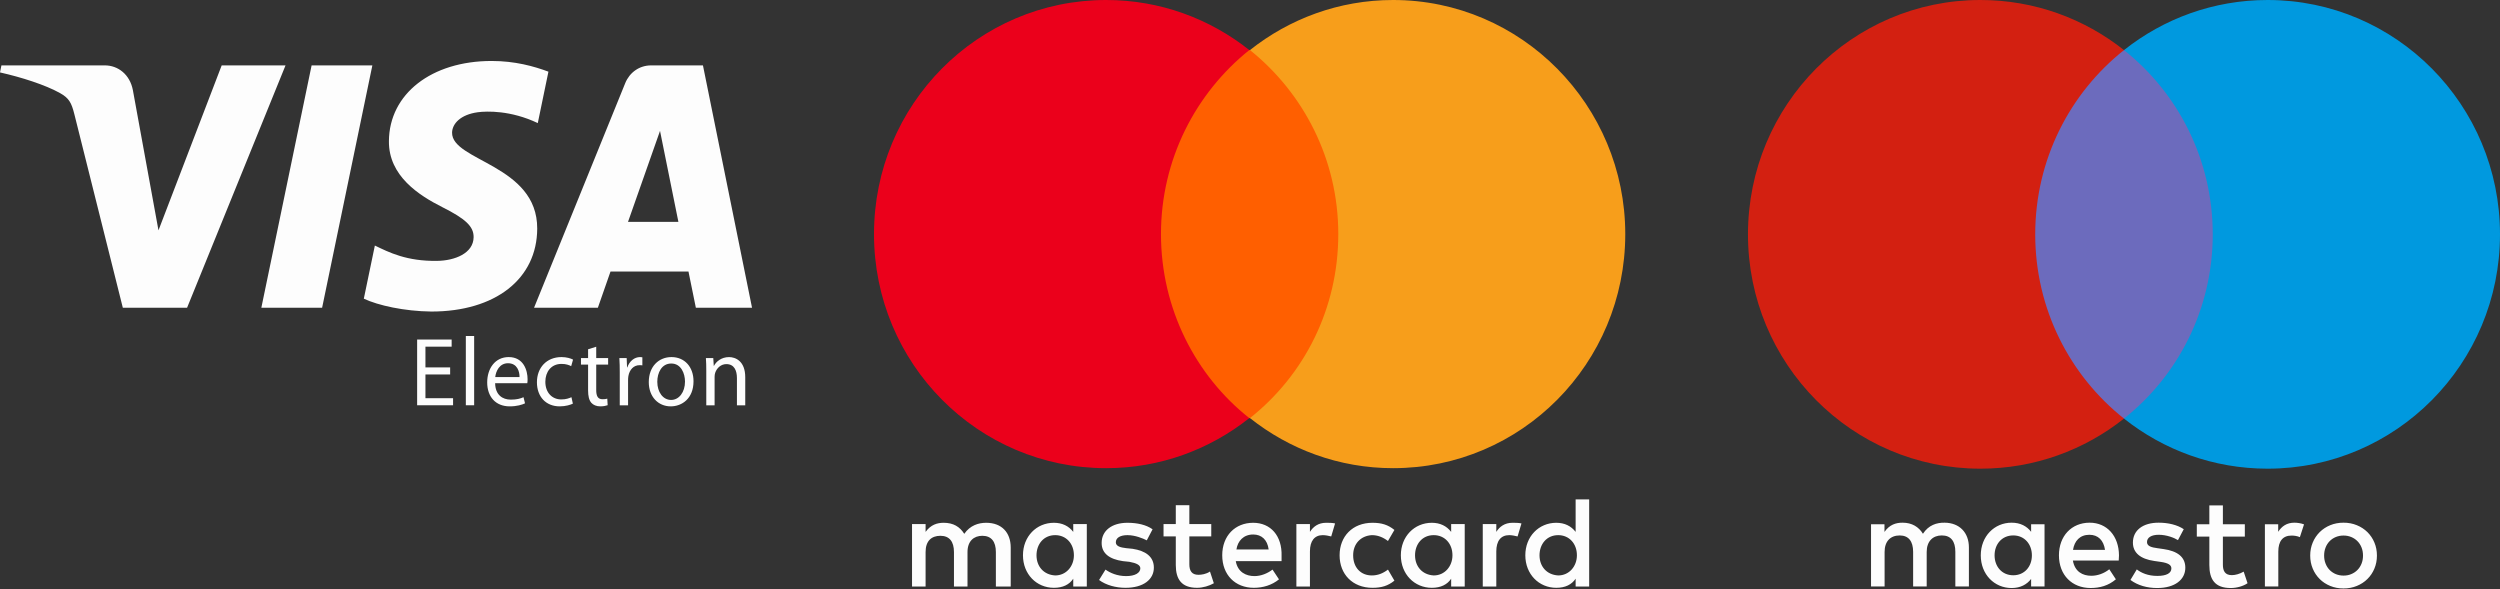
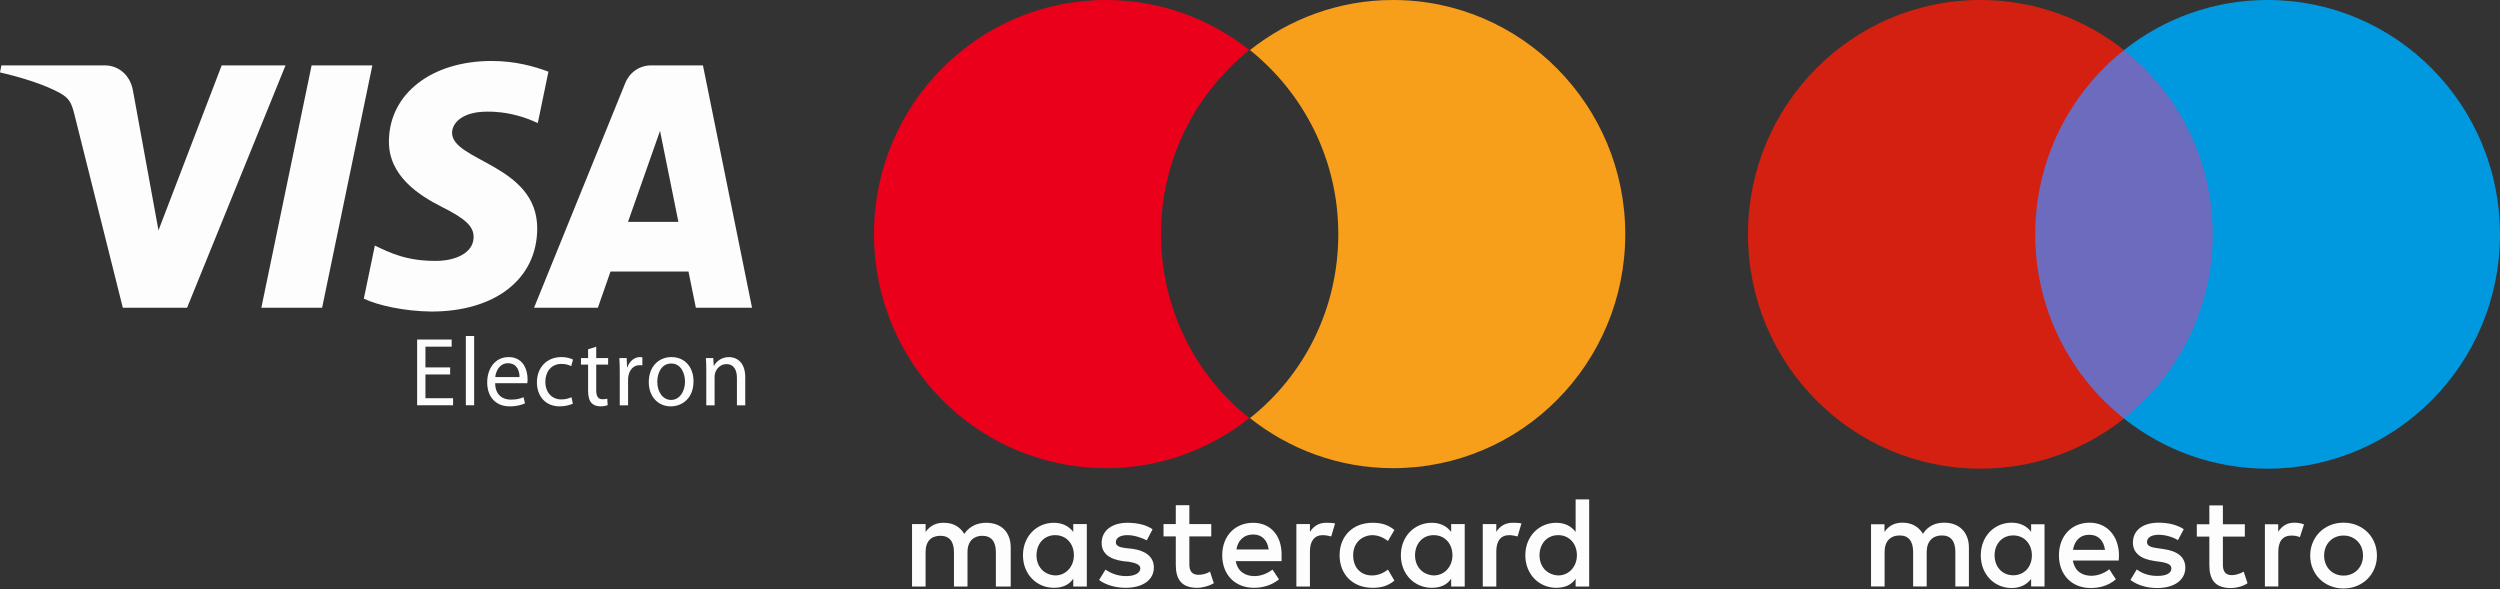
<svg xmlns="http://www.w3.org/2000/svg" width="123" height="29" viewBox="0 0 123 29" fill="none">
  <rect x="0" y="0" width="123" height="29" fill="#333333" stroke="none" />
  <g clip-path="url(#clip0_1_2764)">
    <path d="M109.502 20.593H99.497V2.465H109.502V20.593Z" fill="#6C6BBD" />
    <path d="M100.133 11.53C100.133 7.852 101.84 4.576 104.5 2.465C102.555 0.921 100.101 0 97.433 0C91.119 0 86 5.162 86 11.53C86 17.897 91.119 23.059 97.433 23.059C100.101 23.059 102.555 22.138 104.5 20.594C101.84 18.483 100.133 15.207 100.133 11.53Z" fill="#D32011" />
    <path d="M123 11.53C123 17.897 117.881 23.059 111.567 23.059C108.899 23.059 106.445 22.138 104.5 20.594C107.16 18.483 108.867 15.207 108.867 11.53C108.867 7.852 107.16 4.576 104.5 2.465C106.445 0.921 108.899 0 111.567 0C117.881 0 123 5.162 123 11.53Z" fill="#0099DF" />
    <path d="M112.887 25.716C113.02 25.716 113.212 25.742 113.358 25.799L113.154 26.427C113.015 26.369 112.875 26.35 112.741 26.35C112.309 26.35 112.093 26.631 112.093 27.137V28.854H111.433V25.793H112.087V26.165C112.259 25.896 112.506 25.716 112.887 25.716ZM110.446 26.401H109.366V27.785C109.366 28.092 109.474 28.297 109.805 28.297C109.977 28.297 110.192 28.239 110.389 28.124L110.579 28.694C110.37 28.841 110.04 28.931 109.754 28.931C108.972 28.931 108.7 28.508 108.7 27.797V26.401H108.083V25.793H108.7V24.864H109.366V25.793H110.446V26.401ZM101.992 27.055C102.062 26.613 102.329 26.311 102.799 26.311C103.224 26.311 103.498 26.58 103.567 27.055H101.992ZM104.254 27.324C104.247 26.369 103.663 25.716 102.811 25.716C101.922 25.716 101.3 26.369 101.3 27.323C101.3 28.296 101.948 28.93 102.856 28.93C103.314 28.93 103.732 28.815 104.101 28.502L103.777 28.008C103.523 28.213 103.199 28.328 102.894 28.328C102.469 28.328 102.081 28.13 101.986 27.579H104.241C104.247 27.496 104.254 27.413 104.254 27.324ZM107.156 26.574C106.972 26.459 106.597 26.311 106.21 26.311C105.848 26.311 105.632 26.446 105.632 26.67C105.632 26.875 105.86 26.933 106.146 26.971L106.457 27.016C107.118 27.112 107.518 27.394 107.518 27.932C107.518 28.515 107.009 28.931 106.133 28.931C105.638 28.931 105.18 28.803 104.818 28.534L105.13 28.015C105.352 28.188 105.683 28.335 106.14 28.335C106.591 28.335 106.832 28.201 106.832 27.963C106.832 27.791 106.661 27.695 106.299 27.644L105.987 27.599C105.308 27.502 104.939 27.195 104.939 26.696C104.939 26.088 105.435 25.716 106.203 25.716C106.686 25.716 107.124 25.825 107.441 26.036L107.156 26.574ZM115.302 26.349C115.166 26.349 115.04 26.373 114.923 26.421C114.81 26.467 114.707 26.536 114.62 26.623C114.533 26.712 114.465 26.818 114.42 26.934C114.371 27.055 114.347 27.189 114.347 27.334C114.347 27.48 114.371 27.612 114.42 27.733C114.468 27.854 114.535 27.958 114.62 28.045C114.707 28.132 114.81 28.201 114.923 28.247C115.04 28.295 115.166 28.319 115.302 28.319C115.437 28.319 115.564 28.296 115.68 28.247C115.794 28.201 115.897 28.132 115.984 28.045C116.071 27.958 116.138 27.854 116.187 27.733C116.236 27.612 116.26 27.48 116.26 27.334C116.26 27.189 116.236 27.055 116.187 26.934C116.138 26.813 116.071 26.709 115.984 26.623C115.897 26.535 115.794 26.467 115.68 26.421C115.56 26.372 115.431 26.348 115.302 26.349M115.302 25.716C115.537 25.716 115.755 25.757 115.956 25.84C116.157 25.922 116.33 26.036 116.477 26.18C116.624 26.326 116.741 26.5 116.82 26.692C116.903 26.889 116.945 27.103 116.945 27.334C116.945 27.565 116.903 27.779 116.82 27.976C116.741 28.168 116.624 28.343 116.476 28.488C116.33 28.633 116.157 28.746 115.956 28.828C115.755 28.911 115.537 28.952 115.302 28.952C115.066 28.952 114.848 28.911 114.647 28.828C114.447 28.746 114.274 28.633 114.129 28.488C113.982 28.342 113.866 28.168 113.787 27.976C113.704 27.779 113.662 27.565 113.662 27.334C113.662 27.103 113.704 26.889 113.787 26.692C113.866 26.5 113.983 26.326 114.129 26.18C114.278 26.033 114.454 25.918 114.647 25.84C114.848 25.757 115.066 25.716 115.302 25.716ZM98.133 27.323C98.133 26.785 98.483 26.343 99.054 26.343C99.6 26.343 99.969 26.767 99.969 27.324C99.969 27.881 99.6 28.303 99.054 28.303C98.483 28.303 98.133 27.861 98.133 27.323ZM100.591 27.324V25.793H99.931V26.165C99.721 25.889 99.404 25.716 98.972 25.716C98.121 25.716 97.454 26.388 97.454 27.324C97.454 28.258 98.121 28.931 98.972 28.931C99.404 28.931 99.721 28.758 99.931 28.483V28.854H100.591V27.324ZM96.87 28.854V26.933C96.87 26.209 96.412 25.723 95.676 25.716C95.288 25.71 94.888 25.831 94.609 26.261C94.399 25.921 94.069 25.716 93.605 25.716C93.281 25.716 92.963 25.812 92.716 26.171V25.793H92.055V28.854H92.722V27.157C92.722 26.626 93.014 26.344 93.465 26.344C93.903 26.344 94.126 26.632 94.126 27.151V28.854H94.793V27.157C94.793 26.626 95.098 26.343 95.536 26.343C95.987 26.343 96.203 26.631 96.203 27.151V28.854H96.87Z" fill="#FDFDFD" />
  </g>
  <path d="M49.727 28.856V26.937C49.727 26.201 49.283 25.721 48.521 25.721C48.14 25.721 47.728 25.849 47.442 26.265C47.22 25.913 46.903 25.721 46.427 25.721C46.11 25.721 45.793 25.817 45.539 26.169V25.785H44.872V28.856H45.539V27.16C45.539 26.617 45.824 26.361 46.269 26.361C46.713 26.361 46.935 26.649 46.935 27.16V28.856H47.601V27.16C47.601 26.617 47.918 26.361 48.331 26.361C48.775 26.361 48.997 26.649 48.997 27.16V28.856H49.727ZM59.594 25.785H58.516V24.857H57.849V25.785H57.246V26.392H57.849V27.8C57.849 28.504 58.135 28.92 58.896 28.92C59.182 28.92 59.499 28.824 59.721 28.696L59.531 28.12C59.34 28.248 59.118 28.28 58.96 28.28C58.642 28.28 58.516 28.088 58.516 27.768V26.392H59.594V25.785ZM65.242 25.721C64.861 25.721 64.608 25.913 64.449 26.169V25.785H63.782V28.856H64.449V27.128C64.449 26.617 64.671 26.329 65.083 26.329C65.21 26.329 65.369 26.361 65.496 26.393L65.686 25.753C65.559 25.721 65.369 25.721 65.242 25.721M56.707 26.041C56.39 25.817 55.946 25.721 55.47 25.721C54.708 25.721 54.201 26.105 54.201 26.713C54.201 27.225 54.581 27.512 55.248 27.608L55.565 27.641C55.914 27.704 56.104 27.8 56.104 27.96C56.104 28.184 55.85 28.344 55.406 28.344C54.962 28.344 54.613 28.184 54.391 28.024L54.074 28.536C54.423 28.792 54.899 28.92 55.374 28.92C56.263 28.92 56.77 28.504 56.77 27.928C56.77 27.384 56.358 27.097 55.723 27.001L55.406 26.969C55.121 26.937 54.899 26.873 54.899 26.681C54.899 26.457 55.121 26.329 55.47 26.329C55.85 26.329 56.231 26.489 56.422 26.585L56.707 26.041ZM74.411 25.721C74.031 25.721 73.777 25.913 73.618 26.169V25.785H72.952V28.856H73.618V27.129C73.618 26.617 73.84 26.329 74.253 26.329C74.38 26.329 74.538 26.361 74.665 26.393L74.856 25.753C74.729 25.721 74.538 25.721 74.411 25.721ZM65.908 27.32C65.908 28.248 66.543 28.92 67.526 28.92C67.971 28.92 68.288 28.824 68.605 28.568L68.288 28.024C68.034 28.216 67.78 28.312 67.495 28.312C66.955 28.312 66.575 27.928 66.575 27.32C66.575 26.745 66.955 26.361 67.495 26.329C67.78 26.329 68.034 26.425 68.288 26.617L68.605 26.073C68.288 25.817 67.971 25.721 67.526 25.721C66.543 25.721 65.908 26.393 65.908 27.32ZM72.064 27.32V25.785H71.397V26.169C71.175 25.881 70.858 25.721 70.445 25.721C69.589 25.721 68.922 26.393 68.922 27.32C68.922 28.248 69.589 28.92 70.445 28.92C70.889 28.92 71.207 28.76 71.397 28.472V28.856H72.064V27.32ZM69.62 27.32C69.62 26.777 69.969 26.329 70.54 26.329C71.08 26.329 71.461 26.745 71.461 27.32C71.461 27.864 71.08 28.312 70.54 28.312C69.969 28.28 69.62 27.864 69.62 27.32ZM61.657 25.721C60.768 25.721 60.134 26.361 60.134 27.32C60.134 28.28 60.768 28.92 61.688 28.92C62.133 28.92 62.577 28.792 62.926 28.504L62.608 28.024C62.355 28.216 62.037 28.344 61.72 28.344C61.308 28.344 60.895 28.152 60.8 27.608H63.053V27.353C63.084 26.361 62.514 25.721 61.657 25.721ZM61.657 26.297C62.069 26.297 62.355 26.553 62.418 27.033H60.832C60.895 26.617 61.181 26.297 61.657 26.297ZM78.187 27.32V24.569H77.521V26.169C77.299 25.881 76.981 25.721 76.569 25.721C75.712 25.721 75.046 26.393 75.046 27.32C75.046 28.248 75.712 28.92 76.569 28.92C77.013 28.92 77.33 28.76 77.521 28.472V28.856H78.187V27.32ZM75.744 27.32C75.744 26.777 76.093 26.329 76.664 26.329C77.203 26.329 77.584 26.745 77.584 27.32C77.584 27.864 77.203 28.312 76.664 28.312C76.093 28.28 75.744 27.864 75.744 27.32ZM53.471 27.32V25.785H52.804V26.169C52.582 25.881 52.265 25.721 51.852 25.721C50.996 25.721 50.33 26.393 50.33 27.32C50.33 28.248 50.996 28.92 51.852 28.92C52.297 28.92 52.614 28.76 52.804 28.472V28.856H53.471V27.32ZM50.996 27.32C50.996 26.777 51.345 26.329 51.916 26.329C52.455 26.329 52.836 26.745 52.836 27.32C52.836 27.864 52.455 28.312 51.916 28.312C51.345 28.28 50.996 27.864 50.996 27.32Z" fill="#FDFDFD" />
-   <path d="M56.484 2.463H66.479V20.57H56.484V2.463Z" fill="#FF5F00" />
  <path d="M57.12 11.517C57.12 7.838 58.833 4.575 61.466 2.463C59.531 0.928 57.088 0 54.423 0C48.109 0 43.001 5.15 43.001 11.517C43.001 17.883 48.109 23.034 54.423 23.034C57.088 23.034 59.531 22.106 61.466 20.57C58.833 18.491 57.12 15.196 57.12 11.517Z" fill="#EB001B" />
  <path d="M79.963 11.517C79.963 17.883 74.855 23.034 68.541 23.034C65.876 23.034 63.433 22.106 61.498 20.57C64.163 18.459 65.844 15.196 65.844 11.517C65.844 7.838 64.131 4.575 61.498 2.463C63.433 0.928 65.876 0 68.541 0C74.855 0 79.963 5.183 79.963 11.517Z" fill="#F79E1B" />
  <path d="M14.048 3.217L9.204 15.141H6.043L3.66 5.625C3.515 5.04 3.389 4.825 2.95 4.578C2.231 4.175 1.044 3.798 0 3.563L0.07 3.217H5.158C5.806 3.217 6.389 3.662 6.537 4.432L7.797 11.333L10.907 3.217H14.048ZM18.32 3.217L15.848 15.141H12.858L15.331 3.217H18.32ZM26.431 11.248C26.443 8.101 22.214 7.927 22.242 6.521C22.252 6.094 22.647 5.639 23.51 5.522C23.938 5.465 25.12 5.42 26.459 6.056L26.983 3.526C26.263 3.258 25.338 3 24.186 3C21.23 3 19.151 4.619 19.135 6.941C19.115 8.658 20.62 9.614 21.751 10.186C22.917 10.77 23.307 11.146 23.302 11.668C23.294 12.468 22.371 12.822 21.514 12.835C20.01 12.86 19.138 12.416 18.443 12.081L17.9 14.695C18.6 15.026 19.889 15.313 21.224 15.328C24.366 15.328 26.422 13.727 26.431 11.248ZM34.236 15.141H37L34.585 3.217H32.034C31.459 3.217 30.976 3.562 30.761 4.091L26.275 15.141H29.415L30.037 13.36H33.873L34.236 15.141ZM30.898 10.916L32.473 6.439L33.377 10.916H30.898ZM22.147 18.423H20.932V19.59H22.291V19.94H20.523V16.704H22.221V17.055H20.932V18.077H22.147L22.147 18.423ZM22.919 16.531H23.328V19.94H22.919V16.531ZM24.361 18.855C24.37 19.427 24.719 19.662 25.133 19.662C25.427 19.662 25.608 19.609 25.757 19.542L25.831 19.844C25.687 19.912 25.436 19.993 25.077 19.993C24.384 19.993 23.97 19.518 23.97 18.817C23.97 18.116 24.37 17.568 25.026 17.568C25.766 17.568 25.957 18.231 25.957 18.658C25.957 18.745 25.952 18.807 25.943 18.855L24.361 18.855ZM25.561 18.553C25.566 18.289 25.454 17.871 24.994 17.871C24.575 17.871 24.398 18.26 24.365 18.553H25.561ZM28.185 19.859C28.078 19.912 27.841 19.993 27.538 19.993C26.859 19.993 26.417 19.518 26.417 18.807C26.417 18.092 26.891 17.568 27.627 17.568C27.869 17.568 28.083 17.631 28.194 17.693L28.102 18.015C28.003 17.962 27.85 17.904 27.627 17.904C27.11 17.904 26.831 18.303 26.831 18.783C26.831 19.321 27.166 19.652 27.613 19.652C27.846 19.652 27.999 19.595 28.115 19.542L28.185 19.859ZM29.334 17.059V17.616H29.92V17.938H29.334V19.191C29.334 19.48 29.413 19.642 29.641 19.642C29.753 19.642 29.818 19.633 29.878 19.614L29.897 19.936C29.818 19.964 29.692 19.993 29.534 19.993C29.343 19.993 29.189 19.926 29.092 19.816C28.98 19.686 28.934 19.48 28.934 19.206V17.938H28.584V17.616H28.934V17.184L29.334 17.059ZM30.492 18.341C30.492 18.068 30.487 17.832 30.473 17.616H30.832L30.851 18.077H30.864C30.967 17.765 31.218 17.568 31.492 17.568C31.534 17.568 31.567 17.573 31.604 17.578V17.977C31.562 17.967 31.521 17.967 31.465 17.967C31.176 17.967 30.971 18.188 30.916 18.505C30.906 18.57 30.901 18.636 30.901 18.701V19.941H30.492V18.341ZM34.121 18.759C34.121 19.619 33.539 19.993 33 19.993C32.395 19.993 31.92 19.532 31.92 18.798C31.92 18.024 32.418 17.568 33.037 17.568C33.684 17.568 34.121 18.053 34.121 18.759ZM32.339 18.783C32.339 19.292 32.618 19.677 33.018 19.677C33.409 19.677 33.702 19.297 33.702 18.774C33.702 18.38 33.512 17.885 33.028 17.885C32.548 17.885 32.339 18.346 32.339 18.783ZM34.749 18.245C34.749 18.001 34.744 17.808 34.73 17.616H35.093L35.117 18.001H35.126C35.237 17.784 35.498 17.569 35.87 17.569C36.182 17.569 36.666 17.761 36.666 18.557V19.941H36.257V18.601C36.257 18.226 36.122 17.914 35.736 17.914C35.47 17.914 35.261 18.111 35.186 18.346C35.168 18.399 35.158 18.471 35.158 18.543V19.941H34.749V18.245Z" fill="#FDFDFD" />
  <defs>
    <clipPath id="clip0_1_2764">
      <rect width="37" height="29" fill="white" transform="translate(86)" />
    </clipPath>
  </defs>
</svg>